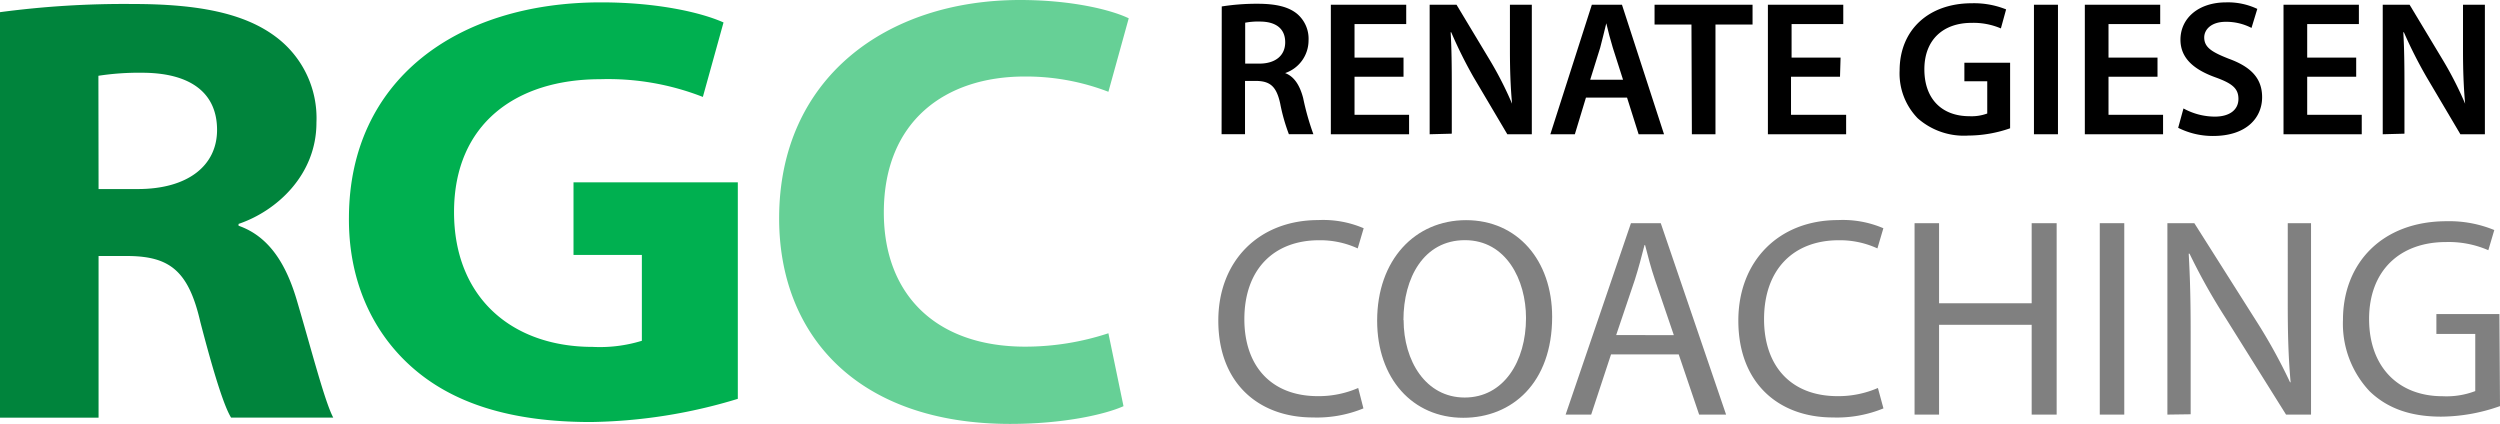
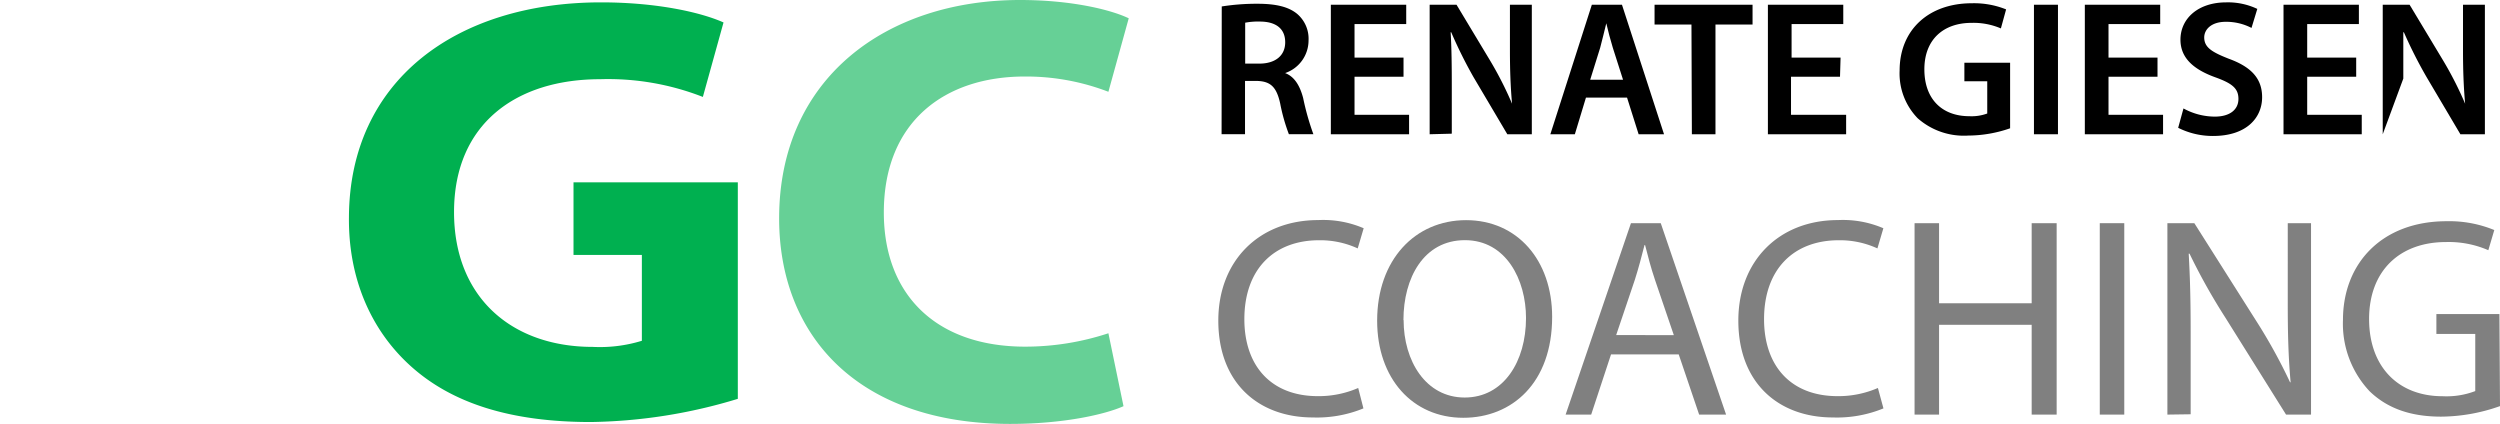
<svg xmlns="http://www.w3.org/2000/svg" id="Ebene_1" data-name="Ebene 1" viewBox="0 0 306.14 51.9">
  <defs>
    <style>.cls-1{fill:#00843c;}.cls-2{fill:#00b050;}.cls-3{fill:#66d096;}.cls-4{fill:gray;}</style>
  </defs>
  <title>rgc_logo_wide_340x156</title>
-   <path class="cls-1" d="M16.93,53.54a115.11,115.11,0,0,1,16.27-1c8,0,13.63,1.12,17.48,4a12.42,12.42,0,0,1,5,10.53c0,6.42-4.89,10.83-9.54,12.4v.22C49.88,81,52,84.39,53.33,89c1.68,5.68,3.37,12.25,4.41,14.19H45.23c-.88-1.42-2.16-5.53-3.77-11.72-1.44-6.27-3.77-8-8.74-8.07H29V103.2H16.93ZM29,75.2h4.81c6.09,0,9.7-2.84,9.7-7.24,0-4.63-3.37-6.95-9-7a32.67,32.67,0,0,0-5.53.37Z" transform="translate(-16.93 -52.05)" />
  <path class="cls-2" d="M107.28,100.89a64.49,64.49,0,0,1-18,2.84c-9.86,0-17-2.32-22-6.8s-7.7-10.9-7.62-18.3c.08-16.73,13.15-26.29,30.87-26.29,7,0,12.35,1.27,15,2.46L103,63.92a31.86,31.86,0,0,0-12.59-2.17c-10.18,0-17.88,5.38-17.88,16.28,0,10.38,7,16.5,17,16.5a17.47,17.47,0,0,0,6-.75V83.27H87.16V74.38h20.12Z" transform="translate(-16.93 -52.05)" />
  <path class="cls-3" d="M154.51,101.79c-2.24,1-7.3,2.17-13.87,2.17-18.68,0-28.3-10.83-28.3-25.17,0-17.18,13.15-26.74,29.5-26.74,6.33,0,11.14,1.2,13.31,2.24l-2.49,9a28.07,28.07,0,0,0-10.26-1.87c-9.7,0-17.24,5.45-17.24,16.65,0,10.08,6.41,16.43,17.32,16.43a32.54,32.54,0,0,0,10.18-1.64Z" transform="translate(-16.93 -52.05)" />
  <path d="M166.54,52.84a27.49,27.49,0,0,1,4.38-.33c2.28,0,3.84.38,4.89,1.27A4,4,0,0,1,177.17,57a4.23,4.23,0,0,1-2.87,4V61c1.13.42,1.81,1.53,2.21,3.06a31.65,31.65,0,0,0,1.25,4.42h-3a22.46,22.46,0,0,1-1.06-3.74c-.45-2.07-1.2-2.73-2.85-2.78h-1.46v6.52h-2.87Zm2.87,7h1.72c2,0,3.18-1,3.18-2.61,0-1.74-1.22-2.54-3.11-2.54a8.33,8.33,0,0,0-1.79.14Z" transform="translate(-16.93 -52.05)" />
  <path d="M188.8,61.45h-6v4.66h6.68v2.38h-9.58V52.63h9.23V55h-6.33V59.1h6Z" transform="translate(-16.93 -52.05)" />
  <path d="M192,68.49V52.63h3.29l4.09,6.8a43.64,43.64,0,0,1,2.71,5.32h0c-.19-2.12-.26-4.17-.26-6.59V52.63h2.68V68.49h-3l-4.14-7A55.22,55.22,0,0,1,194.64,56l-.07,0c.12,2,.14,4.14.14,6.75v5.67Z" transform="translate(-16.93 -52.05)" />
  <path d="M211.14,64l-1.36,4.49h-3l5.08-15.86h3.69l5.15,15.86h-3.11L216.17,64Zm4.54-2.19-1.25-3.91c-.31-1-.56-2-.8-3h0c-.24.92-.47,2-.75,3l-1.22,3.91Z" transform="translate(-16.93 -52.05)" />
  <path d="M224.06,55.05h-4.52V52.63h12v2.42H227V68.49h-2.89Z" transform="translate(-16.93 -52.05)" />
  <path d="M242.25,61.45h-6v4.66H243v2.38h-9.58V52.63h9.23V55h-6.33V59.1h6Z" transform="translate(-16.93 -52.05)" />
  <path d="M263.08,67.76a15.71,15.71,0,0,1-5.11.89,8.54,8.54,0,0,1-6.21-2.12,7.86,7.86,0,0,1-2.21-5.84c0-5,3.58-8.24,8.83-8.24a10.52,10.52,0,0,1,4.21.75l-.64,2.33a8.54,8.54,0,0,0-3.6-.68c-3.39,0-5.77,2-5.77,5.69s2.21,5.74,5.51,5.74a5.54,5.54,0,0,0,2.19-.33V62h-2.8V59.73h5.6Z" transform="translate(-16.93 -52.05)" />
  <path d="M268.94,52.63V68.49H266V52.63Z" transform="translate(-16.93 -52.05)" />
  <path d="M281.13,61.45h-6v4.66h6.68v2.38h-9.58V52.63h9.23V55h-6.33V59.1h6Z" transform="translate(-16.93 -52.05)" />
  <path d="M284.31,65.33a8,8,0,0,0,3.84,1c1.86,0,2.89-.87,2.89-2.17s-.8-1.91-2.82-2.64c-2.61-.94-4.28-2.33-4.28-4.61,0-2.59,2.16-4.57,5.6-4.57a8.38,8.38,0,0,1,3.81.8l-.71,2.33a6.72,6.72,0,0,0-3.15-.75c-1.84,0-2.64,1-2.64,1.91,0,1.22.92,1.79,3,2.61,2.75,1,4.09,2.42,4.09,4.71,0,2.54-1.93,4.75-6,4.75a9.42,9.42,0,0,1-4.28-1Z" transform="translate(-16.93 -52.05)" />
  <path d="M305.46,61.45h-6v4.66h6.68v2.38h-9.58V52.63h9.23V55h-6.33V59.1h6Z" transform="translate(-16.93 -52.05)" />
-   <path d="M308.71,68.49V52.63H312l4.09,6.8a43.64,43.64,0,0,1,2.71,5.32h0c-.19-2.12-.26-4.17-.26-6.59V52.63h2.68V68.49h-3l-4.14-7A55.22,55.22,0,0,1,311.3,56l-.07,0c.12,2,.14,4.14.14,6.75v5.67Z" transform="translate(-16.93 -52.05)" />
+   <path d="M308.71,68.49V52.63H312l4.09,6.8a43.64,43.64,0,0,1,2.71,5.32h0c-.19-2.12-.26-4.17-.26-6.59V52.63h2.68V68.49h-3l-4.14-7A55.22,55.22,0,0,1,311.3,56l-.07,0v5.67Z" transform="translate(-16.93 -52.05)" />
  <path class="cls-4" d="M183.89,102.06a15,15,0,0,1-6.19,1.11c-6.61,0-11.58-4.17-11.58-11.86,0-7.34,5-12.31,12.24-12.31a12.57,12.57,0,0,1,5.56,1l-.73,2.47a11,11,0,0,0-4.73-1c-5.49,0-9.15,3.51-9.15,9.67,0,5.74,3.3,9.42,9,9.42a12.11,12.11,0,0,0,4.94-1Z" transform="translate(-16.93 -52.05)" />
  <path class="cls-4" d="M207,90.86c0,8.07-4.9,12.35-10.89,12.35-6.19,0-10.54-4.8-10.54-11.89,0-7.44,4.63-12.31,10.89-12.31S207,83.9,207,90.86Zm-18.19.38c0,5,2.71,9.49,7.48,9.49s7.51-4.42,7.51-9.74c0-4.66-2.43-9.53-7.48-9.53S188.79,86.09,188.79,91.24Z" transform="translate(-16.93 -52.05)" />
  <path class="cls-4" d="M214.21,95.45l-2.43,7.37h-3.13l8-23.44h3.65l8,23.44H225l-2.5-7.37Zm7.69-2.36-2.3-6.75c-.52-1.53-.87-2.92-1.22-4.28h-.07c-.35,1.39-.73,2.82-1.18,4.24l-2.29,6.78Z" transform="translate(-16.93 -52.05)" />
  <path class="cls-4" d="M247.57,102.06a15,15,0,0,1-6.19,1.11c-6.61,0-11.58-4.17-11.58-11.86C229.8,84,234.77,79,242,79a12.57,12.57,0,0,1,5.56,1l-.73,2.47a11,11,0,0,0-4.73-1c-5.49,0-9.15,3.51-9.15,9.67,0,5.74,3.3,9.42,9,9.42a12.11,12.11,0,0,0,4.94-1Z" transform="translate(-16.93 -52.05)" />
  <path class="cls-4" d="M254.38,79.38v9.81h11.34V79.38h3.06v23.44h-3.06v-11H254.38v11h-3V79.38Z" transform="translate(-16.93 -52.05)" />
  <path class="cls-4" d="M277.06,79.38v23.44h-3V79.38Z" transform="translate(-16.93 -52.05)" />
  <path class="cls-4" d="M282.34,102.82V79.38h3.3l7.51,11.86a66.43,66.43,0,0,1,4.21,7.62l.07,0c-.28-3.13-.35-6-.35-9.63V79.38h2.85v23.44h-3.06l-7.44-11.89a74.44,74.44,0,0,1-4.38-7.82l-.1,0c.17,3,.24,5.77.24,9.67v10Z" transform="translate(-16.93 -52.05)" />
  <path class="cls-4" d="M323.07,101.78a21.83,21.83,0,0,1-7.2,1.29c-3.55,0-6.47-.9-8.76-3.1a12.06,12.06,0,0,1-3.27-8.73c0-7,4.83-12.1,12.69-12.1a14.49,14.49,0,0,1,5.84,1.08l-.73,2.47a12.15,12.15,0,0,0-5.18-1c-5.7,0-9.42,3.55-9.42,9.42s3.58,9.46,9,9.46a9.87,9.87,0,0,0,4-.63v-7h-4.76V90.51h7.72Z" transform="translate(-16.93 -52.05)" />
</svg>